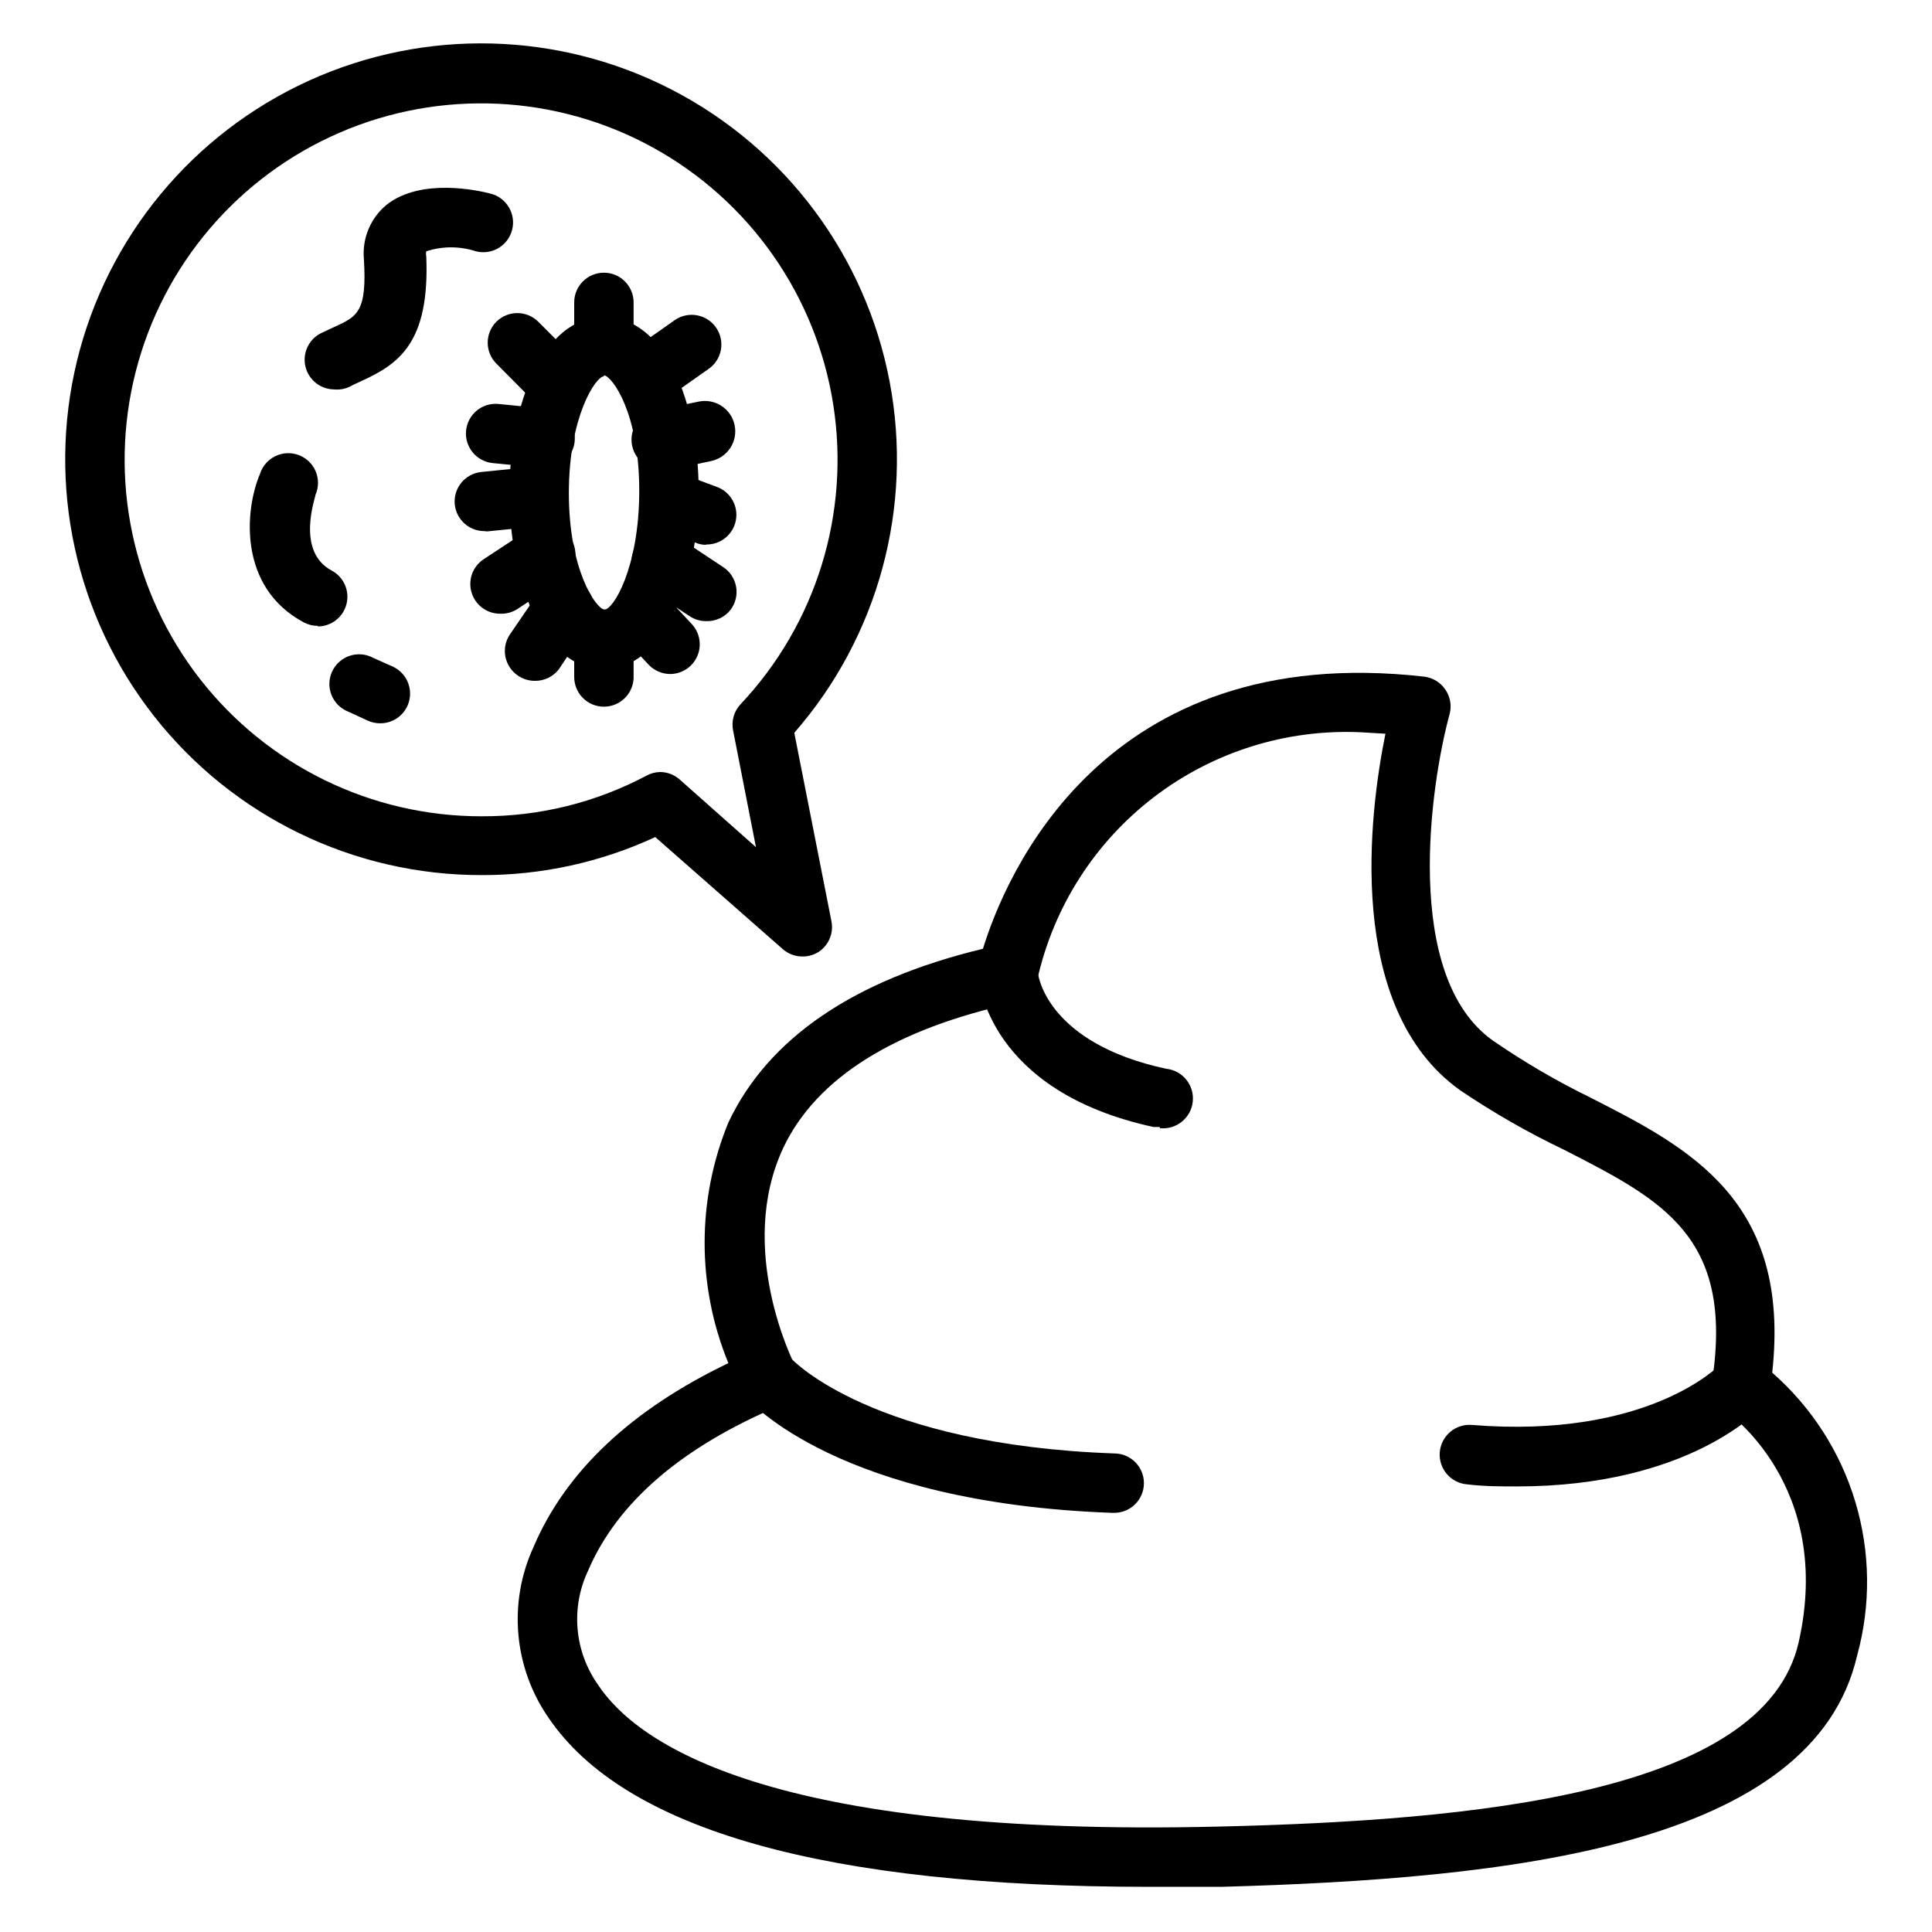
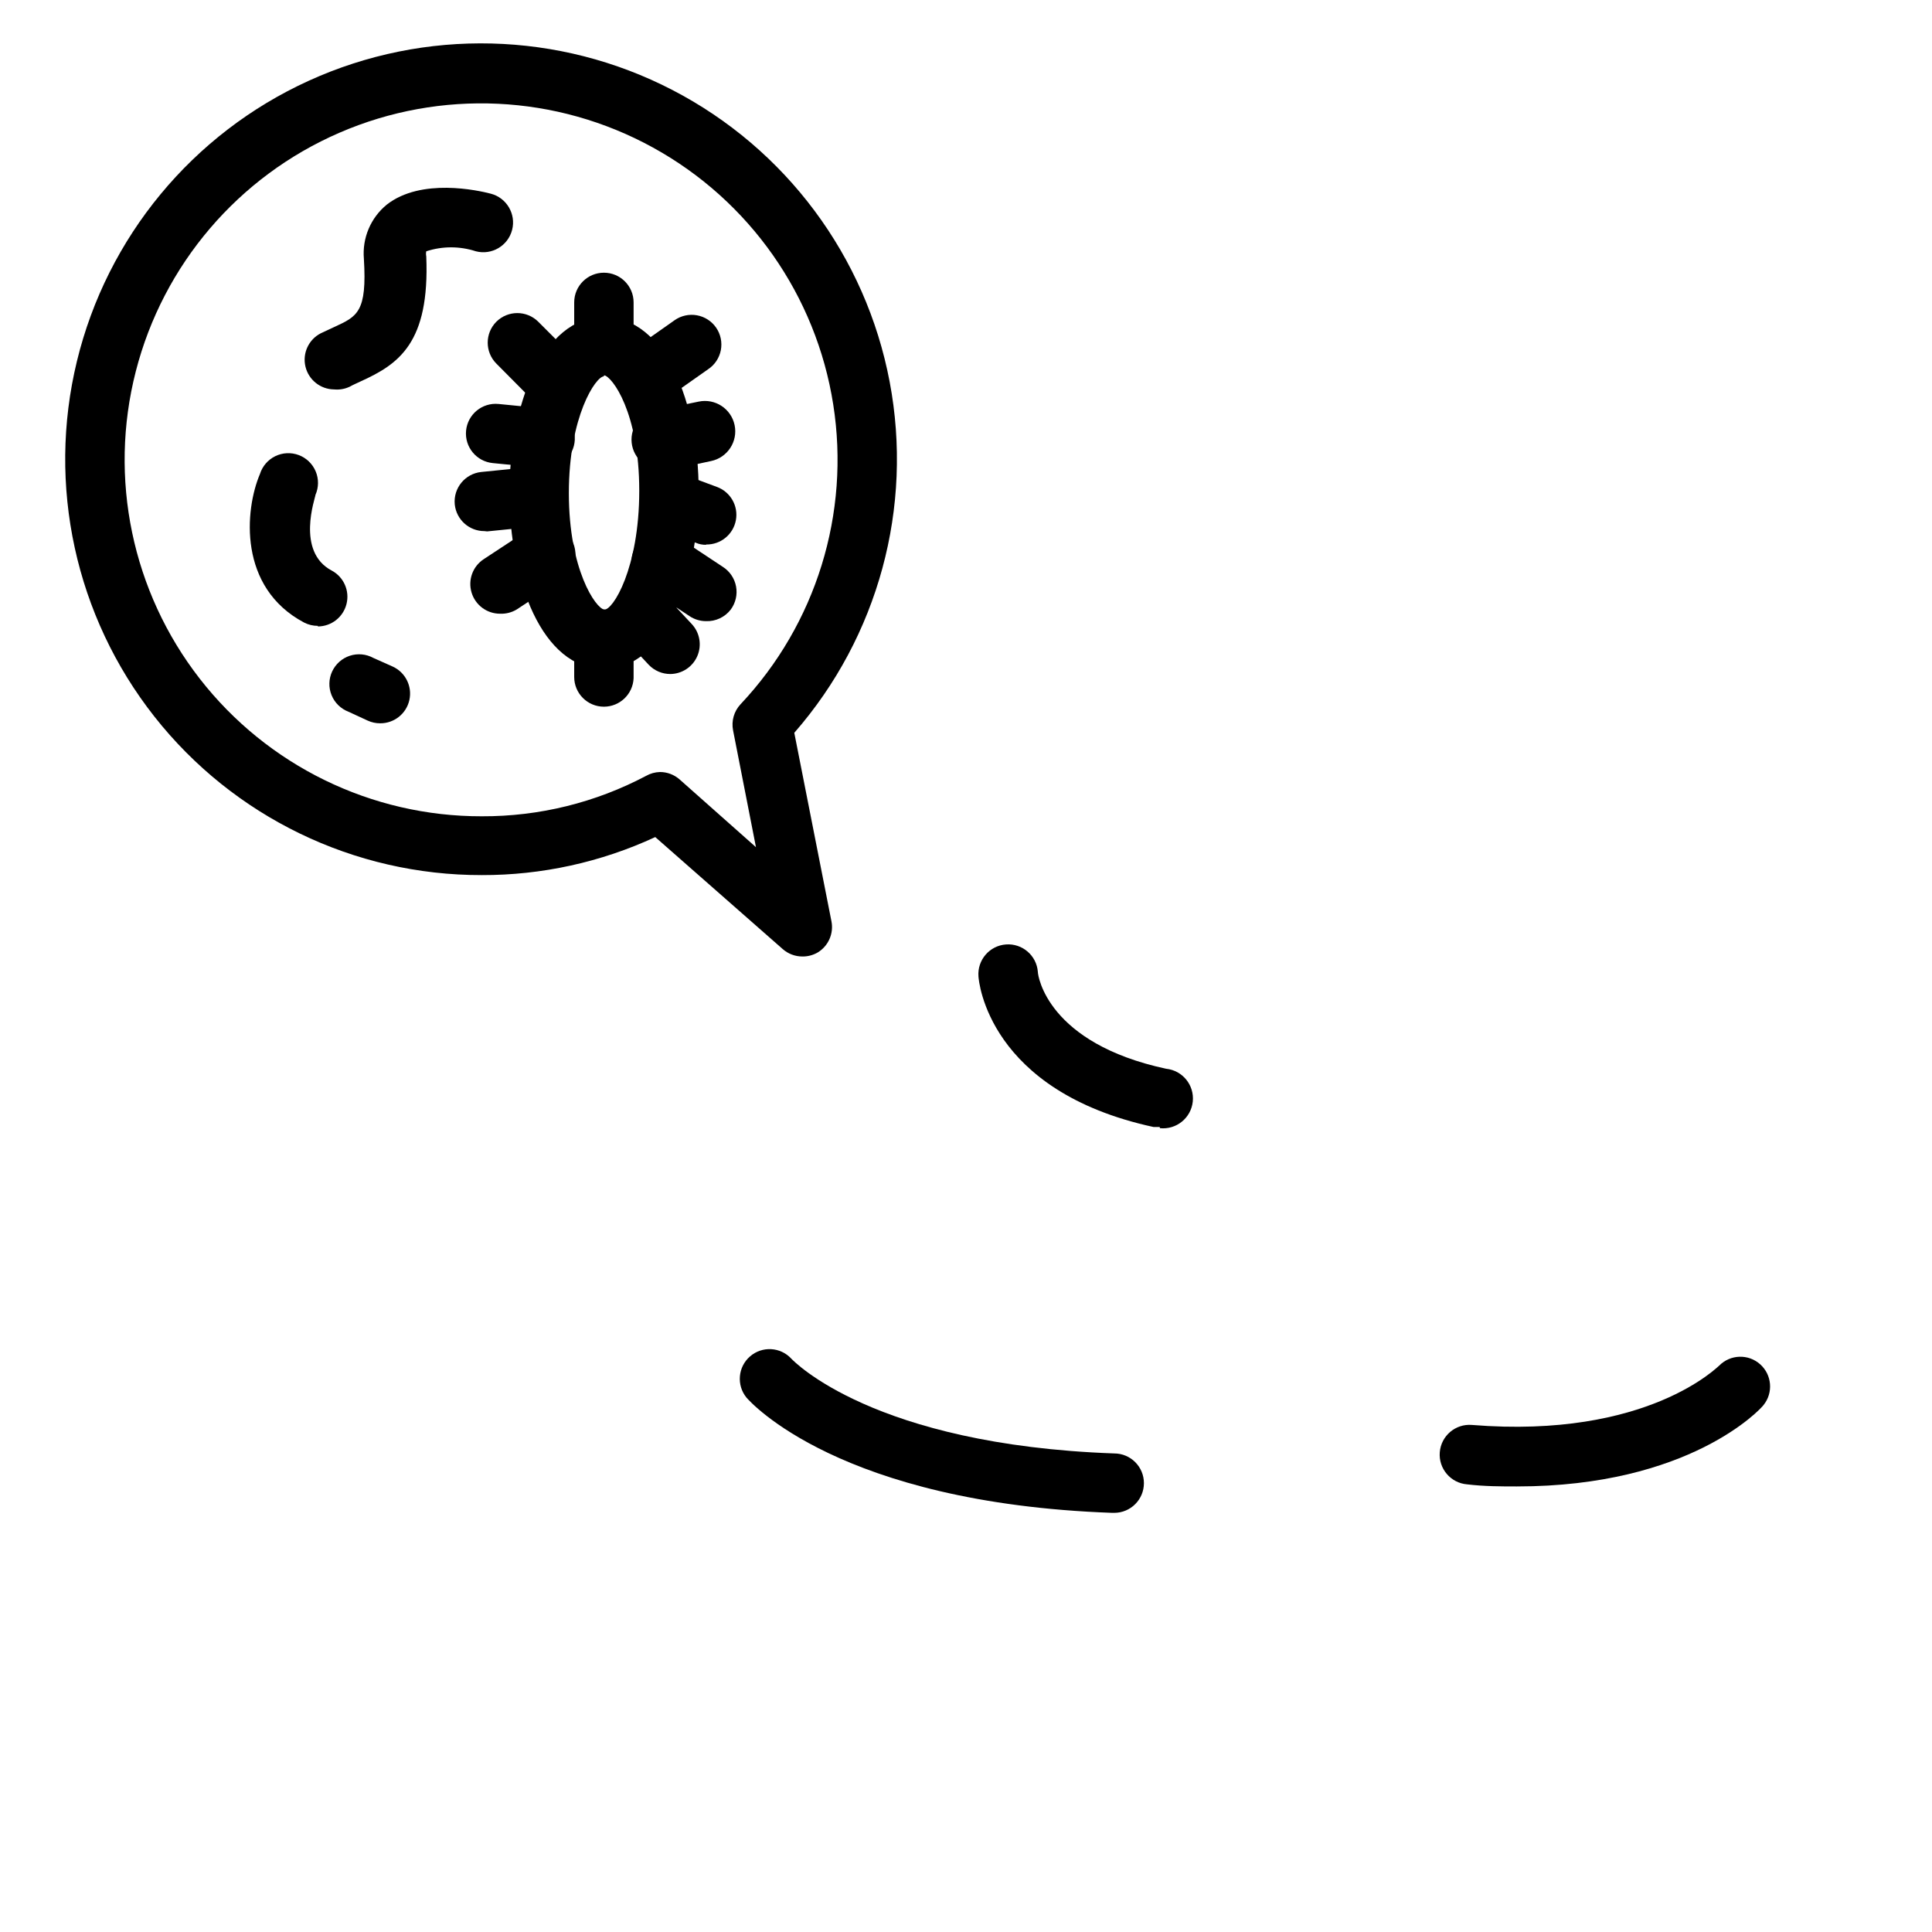
<svg xmlns="http://www.w3.org/2000/svg" fill="#000000" width="800px" height="800px" version="1.1" viewBox="144 144 512 512">
  <g>
-     <path d="m448.49 644.03c-85.488 0-139.02-15.035-159.17-44.871-9.195-13.309-10.691-30.484-3.934-45.184 8.578-20.152 26.055-36.449 51.641-48.73-8.391-20.426-8.391-43.336 0-63.762 10.547-22.355 33.219-37.785 67.465-46.051 5.746-18.656 31.488-81.867 116.98-72.109 2.277 0.285 4.32 1.551 5.59 3.465 1.285 1.891 1.688 4.246 1.102 6.453-5.039 18.344-12.676 69.59 11.57 86.594 8.148 5.609 16.699 10.605 25.586 14.957 26.293 13.383 53.371 27.238 48.336 72.973h-0.004c10.414 9.117 18.047 20.98 22.027 34.234 3.984 13.254 4.152 27.363 0.488 40.707-11.652 50.539-91.711 59.199-168.54 61.324zm55.969-305.98h0.004c-19.695-0.863-39.062 5.238-54.707 17.227-15.648 11.992-26.574 29.105-30.863 48.348-0.617 3.07-3 5.481-6.062 6.141-31.488 6.848-52.426 19.758-61.246 38.414-12.594 26.844 2.832 57.152 2.992 57.465h0.004c1.004 1.949 1.152 4.231 0.406 6.293-0.75 2.062-2.324 3.719-4.344 4.57-25.977 10.941-43.059 25.664-50.773 43.691-2.281 4.797-3.25 10.117-2.809 15.414s2.281 10.379 5.328 14.734c10.312 15.742 45.656 40.621 164.84 37.707 66.598-1.574 144.29-8.582 153.43-48.805 9.445-41.723-19.207-61.246-19.523-61.48-2.582-1.727-3.91-4.812-3.387-7.875 5.746-38.258-13.227-47.863-39.359-61.246v0.004c-9.535-4.559-18.719-9.82-27.473-15.746-30.621-21.883-24.008-73.602-19.758-94.465z" />
    <path d="m438.73 544.92c-72.266-2.598-95.961-29.441-96.906-30.543-2.688-3.297-2.269-8.133 0.945-10.918 3.211-2.789 8.059-2.519 10.941 0.605 0.551 0.551 21.648 22.828 85.57 25.113 4.348 0 7.871 3.523 7.871 7.871 0 4.348-3.523 7.871-7.871 7.871z" />
    <path d="m451.32 442.66h-1.652c-43.848-9.523-46.289-38.652-46.367-39.91-0.324-4.348 2.934-8.137 7.281-8.461 4.348-0.328 8.137 2.934 8.461 7.281 0 1.023 2.519 18.895 34.008 25.664v-0.004c4.348 0.457 7.504 4.352 7.047 8.699-0.457 4.348-4.352 7.504-8.699 7.047z" />
    <path d="m546.02 537.92c-4.172 0-8.582 0-13.227-0.551h0.004c-4.348-0.352-7.59-4.156-7.242-8.504 0.348-4.348 4.152-7.59 8.5-7.242 46.762 3.777 65.418-15.742 65.574-15.742 2.949-2.977 7.707-3.121 10.832-0.332s3.519 7.535 0.898 10.801c-0.789 1.102-19.68 21.57-65.34 21.57z" />
    <path d="m232.56 247.2c-3.629-0.023-6.773-2.519-7.613-6.051-0.84-3.527 0.84-7.176 4.07-8.828l3.543-1.652c6.141-2.832 8.738-3.938 7.871-18.105-0.465-5.484 1.801-10.844 6.059-14.328 9.133-7.164 24.246-3.777 27.555-2.914 4.215 1.09 6.754 5.387 5.668 9.605-1.086 4.219-5.387 6.754-9.605 5.668-4.269-1.395-8.875-1.395-13.145 0-0.094 0.441-0.094 0.898 0 1.34 0.945 22.984-7.32 28.574-17.398 33.141-0.945 0.473-1.969 0.867-2.914 1.418v-0.004c-1.273 0.602-2.688 0.844-4.09 0.711z" />
    <path d="m228.23 309.86c-1.258 0.004-2.5-0.293-3.621-0.867-17.555-9.289-15.742-29.914-11.73-39.359 0.645-2.066 2.109-3.781 4.055-4.734 1.945-0.953 4.195-1.062 6.227-0.305 2.027 0.762 3.652 2.32 4.492 4.316 0.844 1.996 0.824 4.254-0.051 6.234 0 0.707-5.273 15.035 4.328 20.074 3.168 1.707 4.773 5.344 3.898 8.836-0.871 3.492-4 5.945-7.598 5.961z" />
    <path d="m244.76 335.68c-1.141 0.008-2.269-0.234-3.305-0.707l-5.117-2.363c-2.035-0.781-3.656-2.371-4.473-4.394-0.82-2.019-0.762-4.289 0.156-6.266 0.918-1.98 2.613-3.488 4.684-4.168 2.074-0.68 4.332-0.469 6.246 0.582l5.117 2.281c3.375 1.539 5.219 5.231 4.422 8.855-0.797 3.625-4.019 6.199-7.731 6.18z" />
    <path d="m356.62 397.48c-1.914-0.004-3.762-0.703-5.195-1.969l-33.77-29.676-0.004-0.004c-14.402 6.676-30.094 10.117-45.973 10.078-33.836 0.059-65.828-15.434-86.766-42.016s-28.504-61.312-20.52-94.195c7.984-32.883 30.633-60.277 61.43-74.297 30.793-14.023 66.324-13.121 96.371 2.449 30.043 15.566 51.273 44.074 57.574 77.32 6.305 33.246-3.016 67.547-25.273 93.031l9.84 49.91c0.668 3.285-0.816 6.633-3.703 8.344-1.223 0.691-2.609 1.047-4.012 1.023zm-37.707-48.887c1.914 0.004 3.758 0.703 5.195 1.969l20.23 17.949-6.062-30.938c-0.5-2.492 0.234-5.07 1.969-6.93 20.035-21.262 29.109-50.594 24.57-79.457-4.535-28.859-22.172-53.996-47.766-68.082-25.594-14.09-56.266-15.543-83.074-3.938-26.812 11.605-46.746 34.961-53.992 63.262-7.246 28.305-0.988 58.363 16.949 81.426 17.938 23.059 45.531 36.523 74.746 36.469 15.172 0.062 30.125-3.613 43.535-10.707 1.129-0.641 2.398-0.992 3.699-1.023z" />
    <path d="m304.04 321.28c-16.453 0-25.031-23.617-25.031-46.602s8.582-46.68 25.031-46.68c16.453 0 25.109 23.141 25.109 46.051 0 22.906-8.656 47.23-25.109 47.23zm0-77.539c-2.125 0-9.289 10.547-9.289 30.938 0 20.387 7.164 30.543 9.367 30.859 2.203 0.312 9.289-10.785 9.289-31.488s-7.164-30.309-9.367-30.621z" />
    <path d="m304.04 243.43c-4.348 0-7.871-3.527-7.871-7.875v-11.414c0-4.348 3.523-7.871 7.871-7.871 4.348 0 7.871 3.523 7.871 7.871v11.414c0 2.09-0.828 4.09-2.305 5.566-1.477 1.477-3.481 2.309-5.566 2.309z" />
    <path d="m316.08 251.06c-3.434-0.008-6.465-2.242-7.492-5.519-1.027-3.277 0.191-6.84 3.004-8.805l11.18-7.871v-0.004c1.723-1.207 3.856-1.68 5.926-1.305 2.074 0.375 3.906 1.562 5.098 3.297 1.188 1.738 1.633 3.879 1.234 5.945-0.402 2.066-1.609 3.887-3.363 5.051l-11.18 7.871 0.004 0.004c-1.305 0.875-2.84 1.34-4.41 1.336z" />
    <path d="m320.1 268.38c-2.09 0.219-4.176-0.402-5.809-1.723-1.633-1.32-2.672-3.234-2.891-5.324-0.457-4.348 2.699-8.242 7.047-8.699l10.703-2.203c4.348-0.914 8.613 1.871 9.527 6.219 0.914 4.348-1.871 8.613-6.219 9.527l-11.02 2.363z" />
    <path d="m331.12 288.38c-0.945 0.016-1.887-0.176-2.754-0.555l-9.523-3.543v0.004c-1.973-0.742-3.566-2.242-4.426-4.164-0.855-1.922-0.906-4.109-0.141-6.07 0.738-1.953 2.227-3.531 4.129-4.387 1.906-0.855 4.074-0.922 6.023-0.18l9.523 3.543h0.004c3.621 1.312 5.762 5.051 5.059 8.836-0.703 3.789-4.043 6.508-7.894 6.434z" />
    <path d="m331.12 308.61c-1.57 0.004-3.106-0.465-4.406-1.34l-11.887-7.871c-3.609-2.434-4.562-7.336-2.125-10.941 2.434-3.609 7.332-4.562 10.941-2.125l11.887 7.871c1.848 1.168 3.129 3.055 3.531 5.203 0.406 2.152-0.105 4.371-1.406 6.133-1.555 2.019-3.988 3.164-6.535 3.07z" />
    <path d="m321.67 322.62c-2.172 0.012-4.25-0.871-5.746-2.441l-7.871-8.422c-2.613-3.199-2.312-7.871 0.688-10.703 3-2.836 7.684-2.871 10.727-0.082l7.871 8.422c2.125 2.293 2.695 5.625 1.449 8.492-1.246 2.867-4.07 4.723-7.195 4.734z" />
    <path d="m304.04 331.28c-4.348 0-7.871-3.527-7.871-7.875v-9.996c0-4.348 3.523-7.871 7.871-7.871 4.348 0 7.871 3.523 7.871 7.871v10.312c-0.168 4.223-3.644 7.559-7.871 7.559z" />
    <path d="m291.6 253.27c-2.106-0.012-4.117-0.859-5.59-2.363l-10.469-10.547c-3.055-3.07-3.055-8.031 0-11.102 3.07-3.051 8.027-3.051 11.098 0l10.469 10.469c2.273 2.254 2.953 5.656 1.73 8.609-1.227 2.953-4.121 4.871-7.316 4.852z" />
    <path d="m288.06 267.98h-0.707l-12.754-1.258c-4.324-0.418-7.496-4.258-7.086-8.582 0.414-4.324 4.258-7.496 8.582-7.086l12.754 1.258-0.004 0.004c4.348 0.215 7.699 3.918 7.481 8.266-0.219 4.348-3.918 7.695-8.266 7.477z" />
    <path d="m272.39 284.75c-4.059 0.02-7.469-3.051-7.875-7.086-0.41-4.297 2.715-8.125 7.008-8.582l13.305-1.34v0.004c4.348-0.438 8.223 2.734 8.656 7.082 0.438 4.348-2.734 8.227-7.082 8.66l-13.305 1.34z" />
    <path d="m276.57 306.64c-3.504 0.027-6.598-2.262-7.602-5.617s0.328-6.969 3.269-8.867l11.965-7.871c3.699-2.394 8.633-1.336 11.023 2.359s1.332 8.629-2.363 11.023l-11.965 7.871c-1.305 0.777-2.809 1.16-4.328 1.102z" />
-     <path d="m285.7 324.43c-1.605-0.004-3.168-0.496-4.484-1.414-3.586-2.457-4.504-7.356-2.047-10.945l7.871-11.492c2.477-3.523 7.332-4.402 10.887-1.969 3.559 2.438 4.492 7.277 2.102 10.863l-7.871 11.809c-1.52 2.027-3.922 3.199-6.457 3.148z" />
  </g>
</svg>